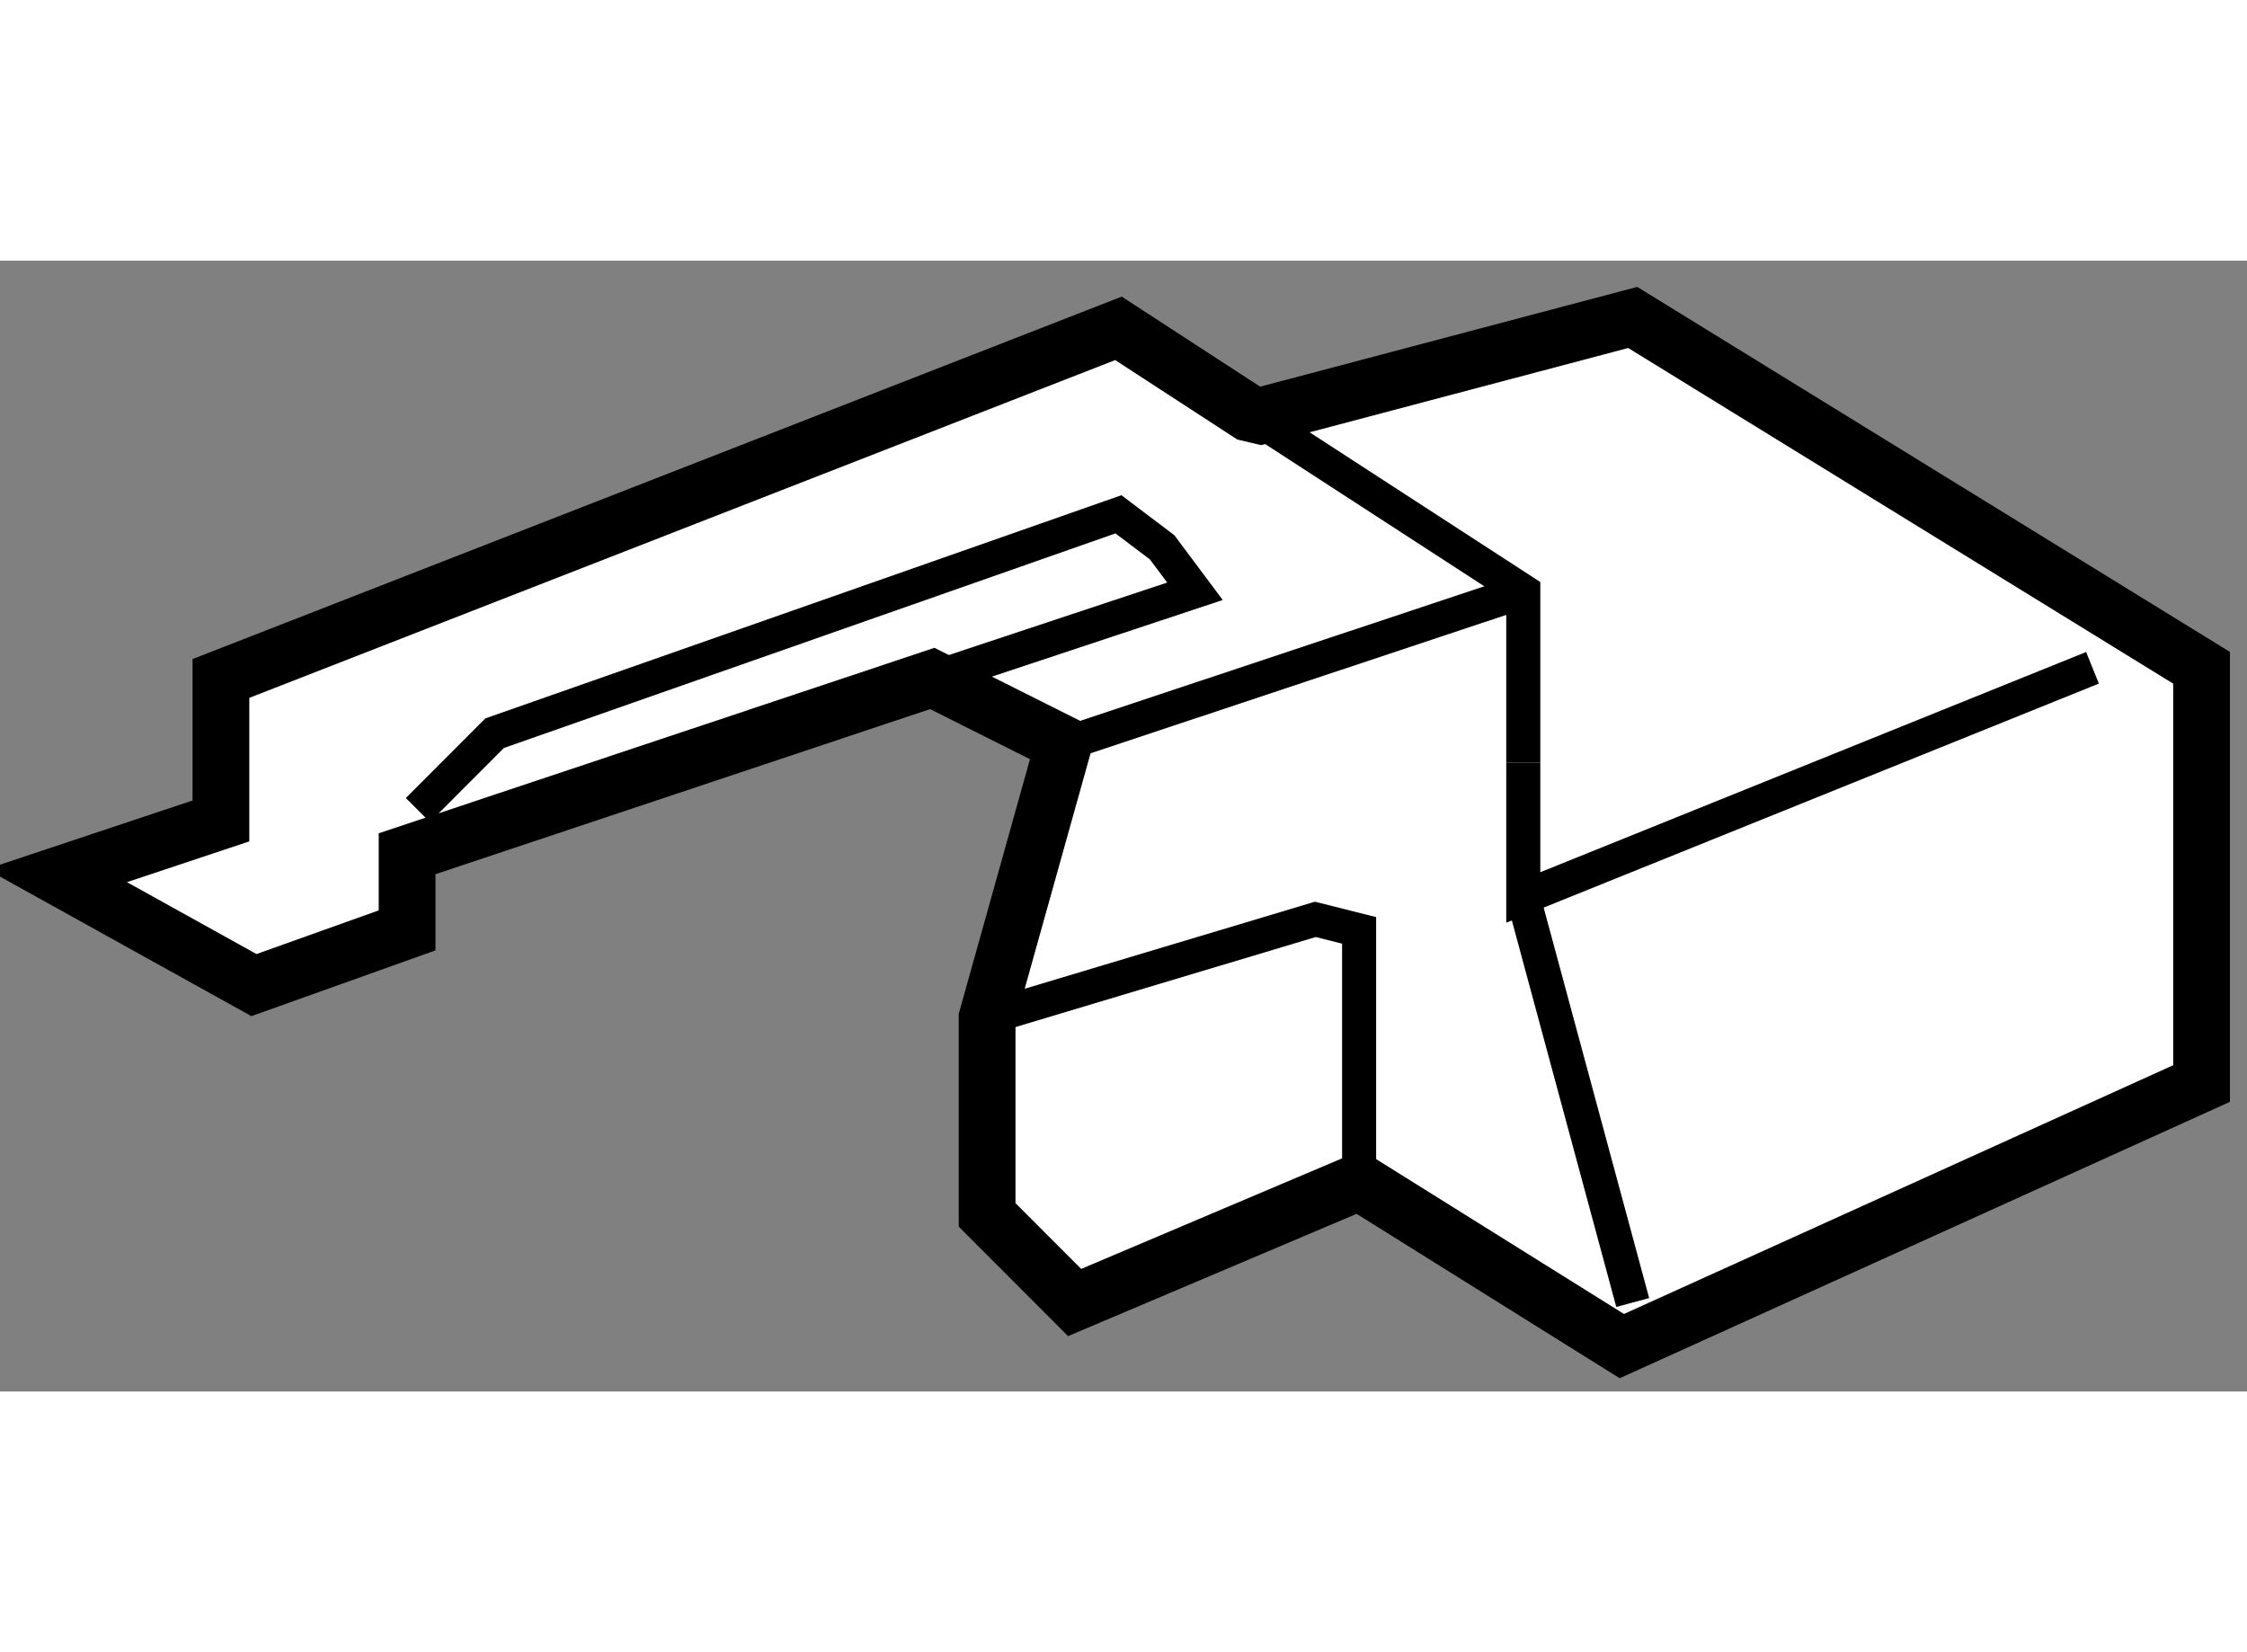
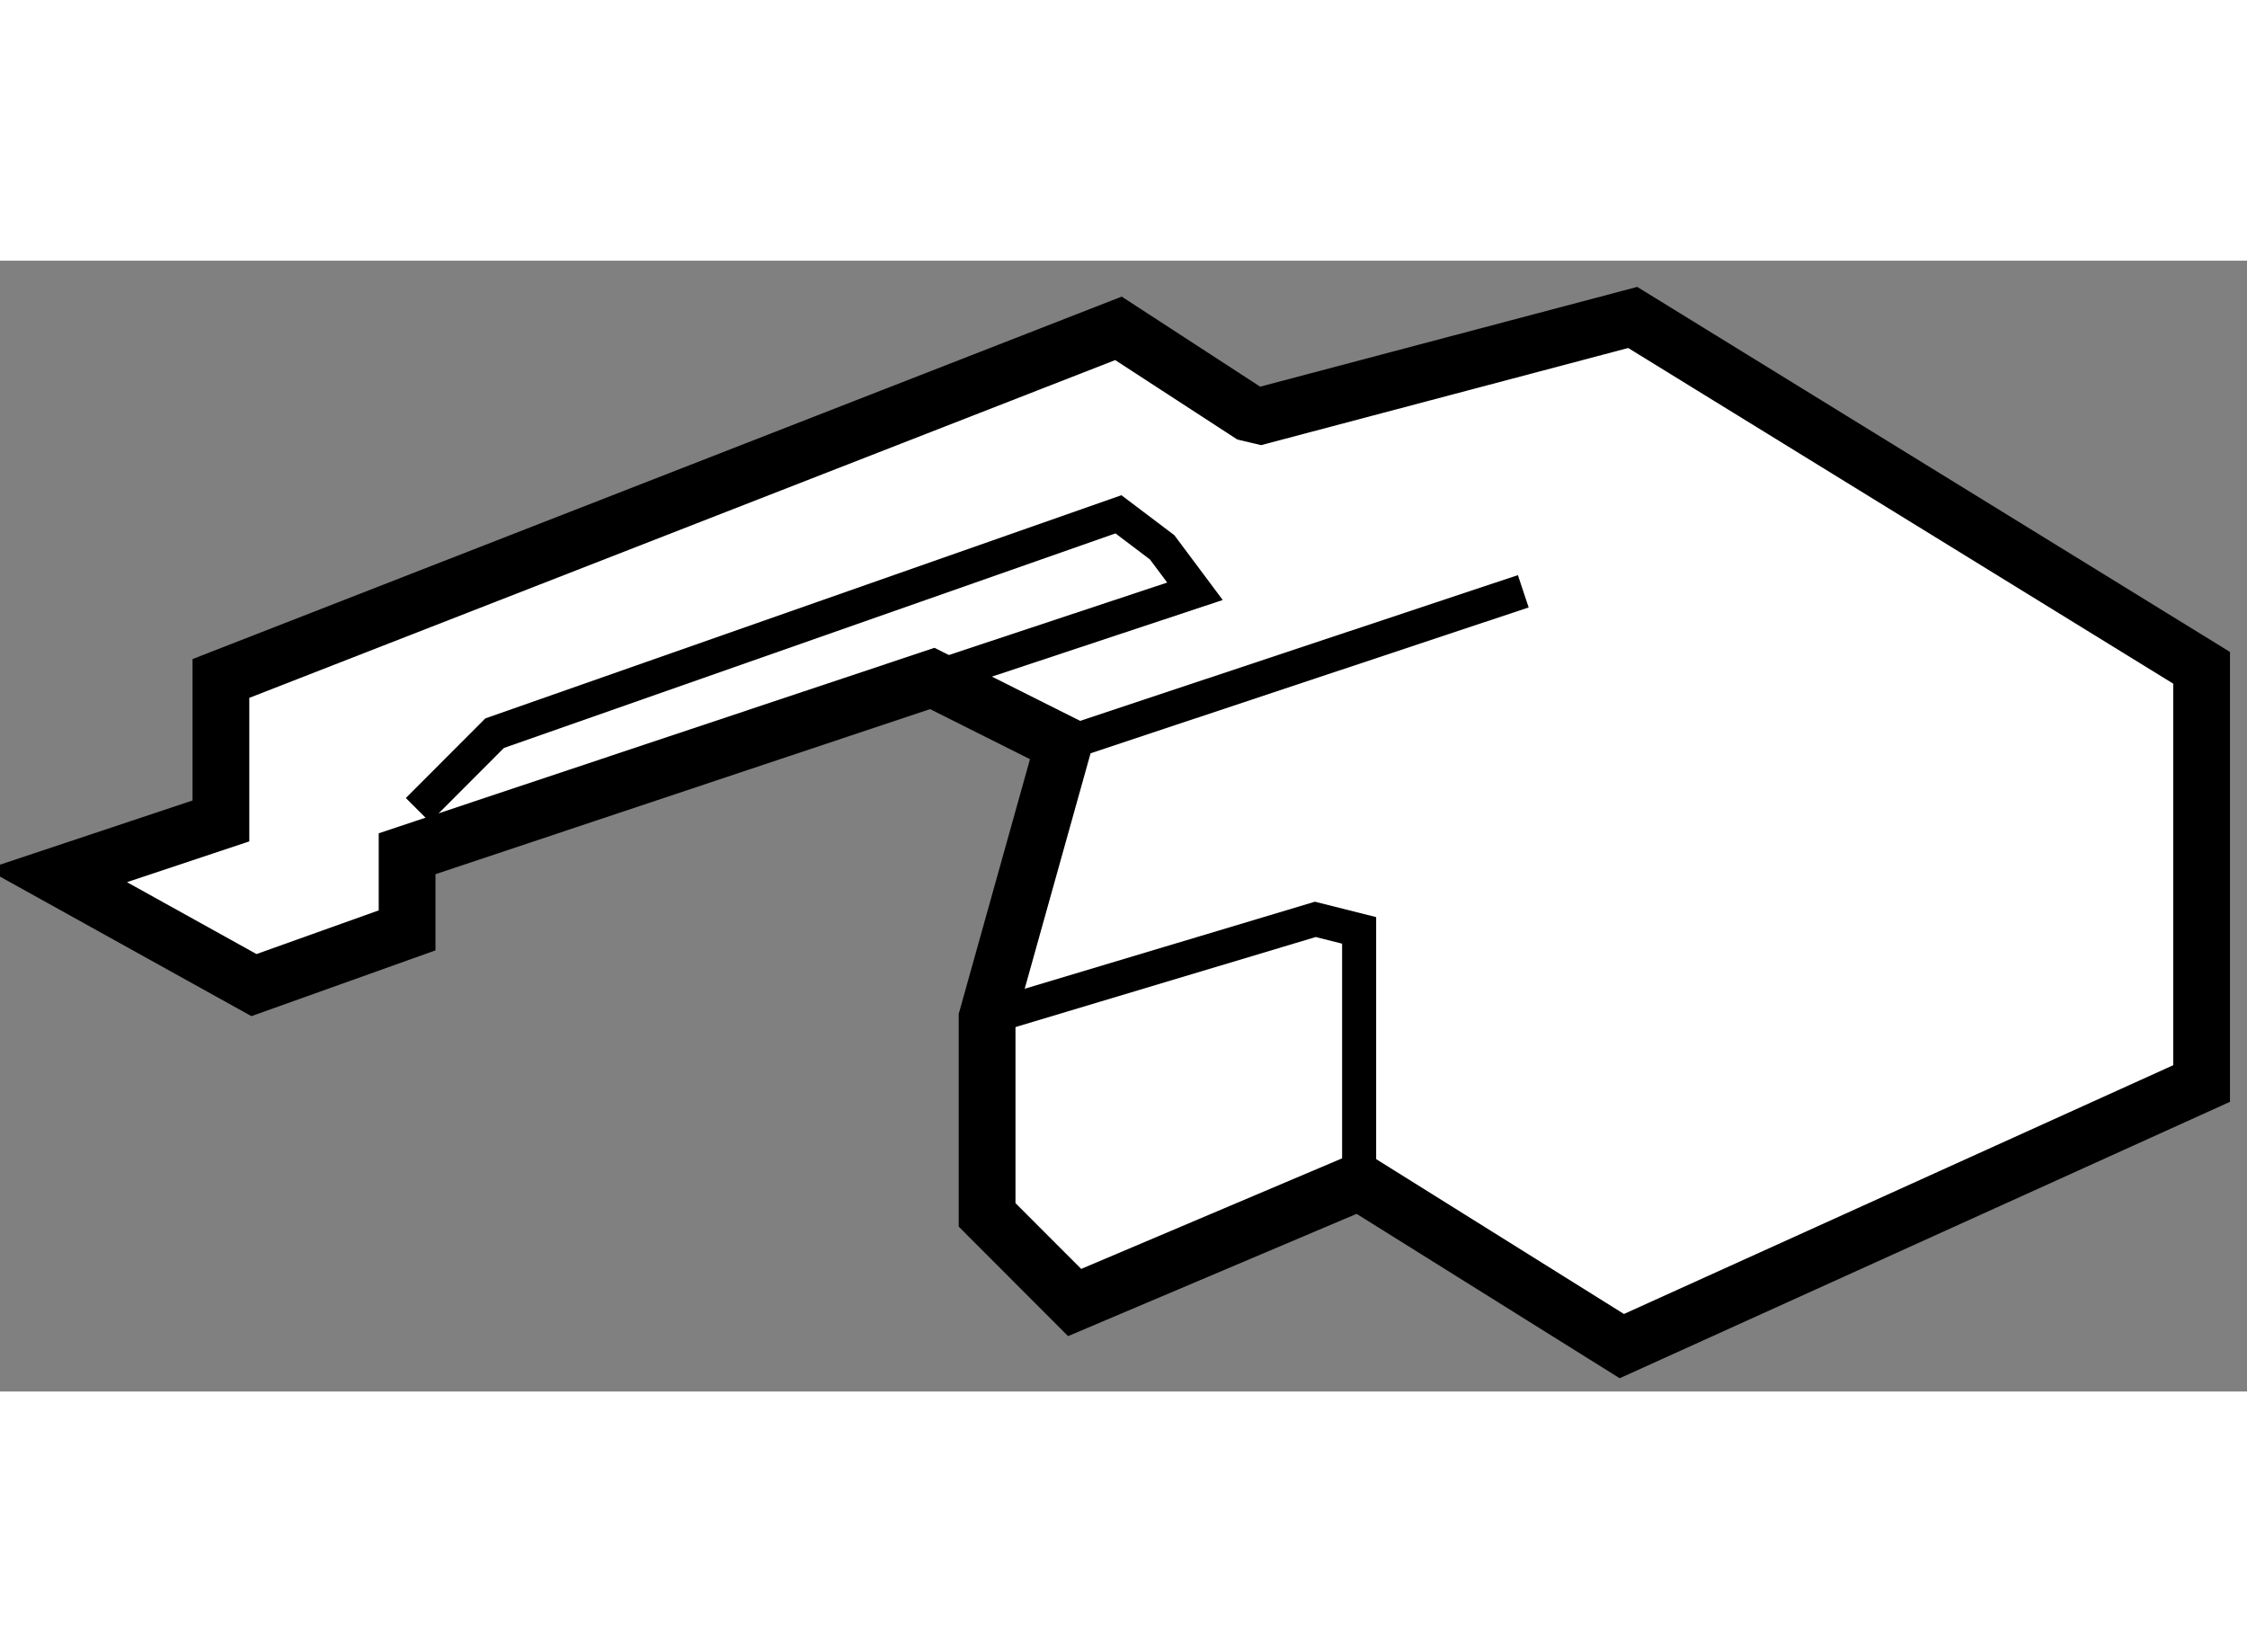
<svg xmlns="http://www.w3.org/2000/svg" version="1.1" x="0px" y="0px" width="244.8px" height="180px" viewBox="124.534 59.948 19.793 9.961" enable-background="new 0 0 244.8 180" xml:space="preserve">
  <rect x="124.534" y="59.948" width="19.793" height="9.961" fill="#808080" stroke="none" />
  <g>
    <polygon fill="#FFFFFF" stroke="#000000" stroke-width="0.5" points="135.639,61.315 138.916,60.448 143.927,63.534     143.927,67.196 138.82,69.509 136.506,68.063 134,69.125 133.229,68.353 133.229,66.617 133.903,64.208 132.746,63.628     128.12,65.172 128.12,65.847 126.771,66.329 125.034,65.365 126.48,64.883 126.48,63.628 134.386,60.544 135.533,61.29   " />
-     <polyline fill="none" stroke="#000000" stroke-width="0.3" points="137.952,64.368 137.952,65.557 142.966,63.534   " />
-     <polyline fill="none" stroke="#000000" stroke-width="0.3" points="135.533,61.29 137.952,62.86 137.952,64.368   " />
    <line fill="none" stroke="#000000" stroke-width="0.3" x1="133.903" y1="64.208" x2="137.952" y2="62.86" />
-     <line fill="none" stroke="#000000" stroke-width="0.3" x1="137.952" y1="65.557" x2="138.916" y2="69.125" />
    <polyline fill="none" stroke="#000000" stroke-width="0.3" points="133.229,66.617 136.12,65.75 136.506,65.847 136.506,67.871       " />
    <polyline fill="none" stroke="#000000" stroke-width="0.3" points="128.215,64.787 128.891,64.11 134.386,62.182 134.771,62.473     135.06,62.86 132.746,63.628   " />
  </g>
</svg>